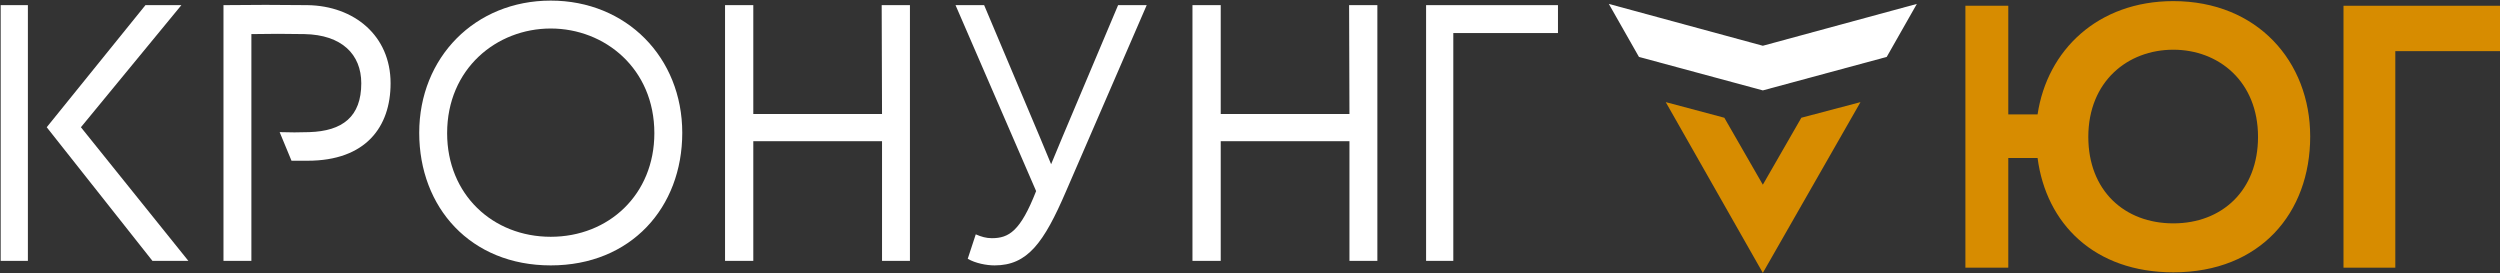
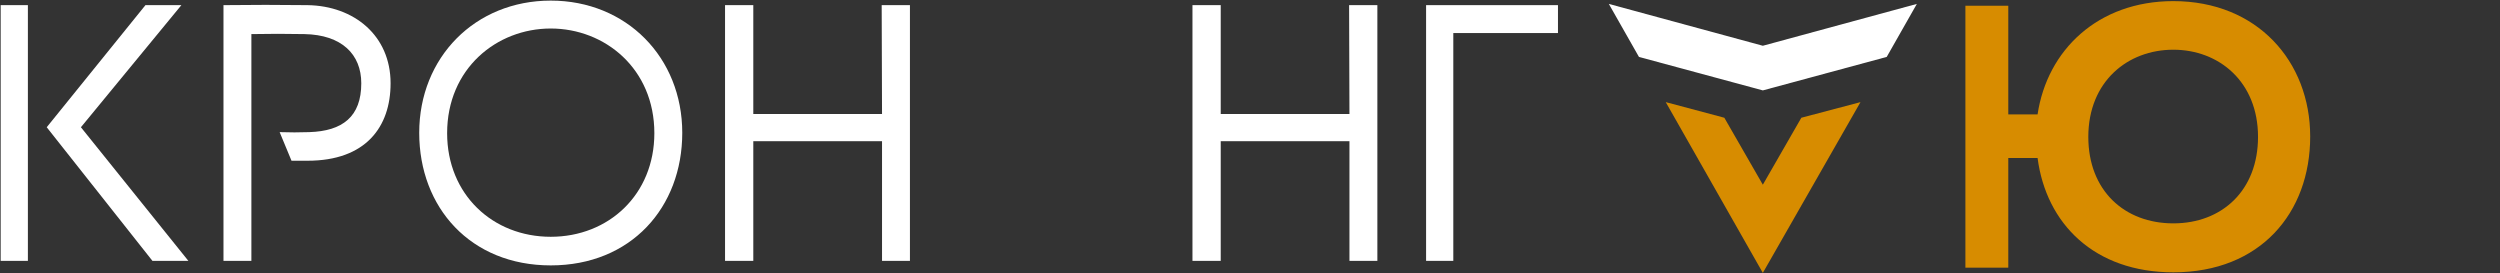
<svg xmlns="http://www.w3.org/2000/svg" width="2240" height="245" viewBox="0 0 2240 245" fill="none">
  <rect x="0" y="0" width="2240" height="245" fill="#333333" stroke="none" />
  <path d="M0.604 4.605H24.986V233.729H0.604V4.605ZM41.866 114.009L130.327 4.605H162.523L72.499 114.009L168.775 233.729H136.579L41.866 114.009Z" fill="white" />
  <path d="M225.243 233.729H200.236V4.605C225.243 4.292 250.562 4.292 275.569 4.605C317.142 5.23 349.964 31.799 349.964 74.624C349.964 113.696 327.77 144.017 275.569 144.017H261.19L250.562 118.385C259.314 118.698 268.379 118.698 277.131 118.385C306.827 117.447 323.707 104.632 323.707 74.624C323.707 48.679 306.202 31.174 272.755 30.549C256.814 30.236 241.184 30.236 225.243 30.549V233.729Z" fill="white" />
  <path d="M493.464 25.548C445.014 25.548 400.627 61.495 400.627 119.323C400.627 174.338 441.575 212.16 493.464 212.16C545.353 212.16 586.302 174.338 586.302 119.323C586.302 61.495 541.915 25.548 493.464 25.548ZM375.62 119.01C375.62 51.492 425.633 0.541 493.464 0.541C561.295 0.541 611.308 51.492 611.308 119.01C611.308 185.903 565.358 237.792 493.464 237.792C421.57 237.792 375.62 185.903 375.62 119.01Z" fill="white" />
  <path d="M815.304 4.605V233.729H790.297V126.512H674.953V233.729H649.634V4.605H674.953V102.131H790.297L789.984 4.605H815.304Z" fill="white" />
-   <path d="M856.154 4.605H881.786L931.8 123.074L941.802 147.143L951.805 123.074L1001.82 4.605H1027.45L955.244 171.212C935.238 217.787 920.547 237.792 891.164 237.792C883.974 237.792 873.972 235.917 867.095 231.853L874.284 209.972C879.286 212.16 883.662 213.411 888.663 213.411C903.98 213.411 914.295 207.159 928.361 171.212L856.154 4.605Z" fill="white" />
  <path d="M1234.12 4.605V233.729H1209.11V126.512H1093.77V233.729H1068.45V4.605H1093.77V102.131H1209.11L1208.8 4.605H1234.12Z" fill="white" />
  <path d="M1302.16 233.729H1277.78V4.605H1395.94V29.611H1302.16V233.729Z" fill="white" />
  <path d="M1468.5 51L1441.5 3.5L1579.5 41L1717.5 3.5L1690.5 51L1579.5 81L1468.5 51Z" fill="white" />
  <path d="M1579.5 244.5L1492.5 91.5L1545 105.5L1579.5 165.5L1614 105.5L1667 91.5L1579.5 244.5Z" fill="#D78C00" />
  <path d="M1947.32 44.541C1906.34 44.541 1871.13 73.036 1871.13 122.66C1871.13 170.684 1903.46 200.138 1947.32 200.138C1990.86 200.138 2023.19 170.684 2023.19 122.66C2023.19 73.036 1987.98 44.541 1947.32 44.541ZM1761 239.838V5.162H1799.42V102.49H1825.67C1834.31 44.862 1879.77 1 1947.32 1C2022.55 1 2069.93 55.107 2069.93 122.34C2069.93 190.534 2025.43 244 1947.32 244C1876.57 244 1833.35 200.458 1825.67 141.549H1799.42V239.838H1761Z" fill="#D78C00" />
-   <path d="M2146.2 239.838H2099.78V5.162H2240V45.822H2146.2V239.838Z" fill="#D78C00" />
</svg>